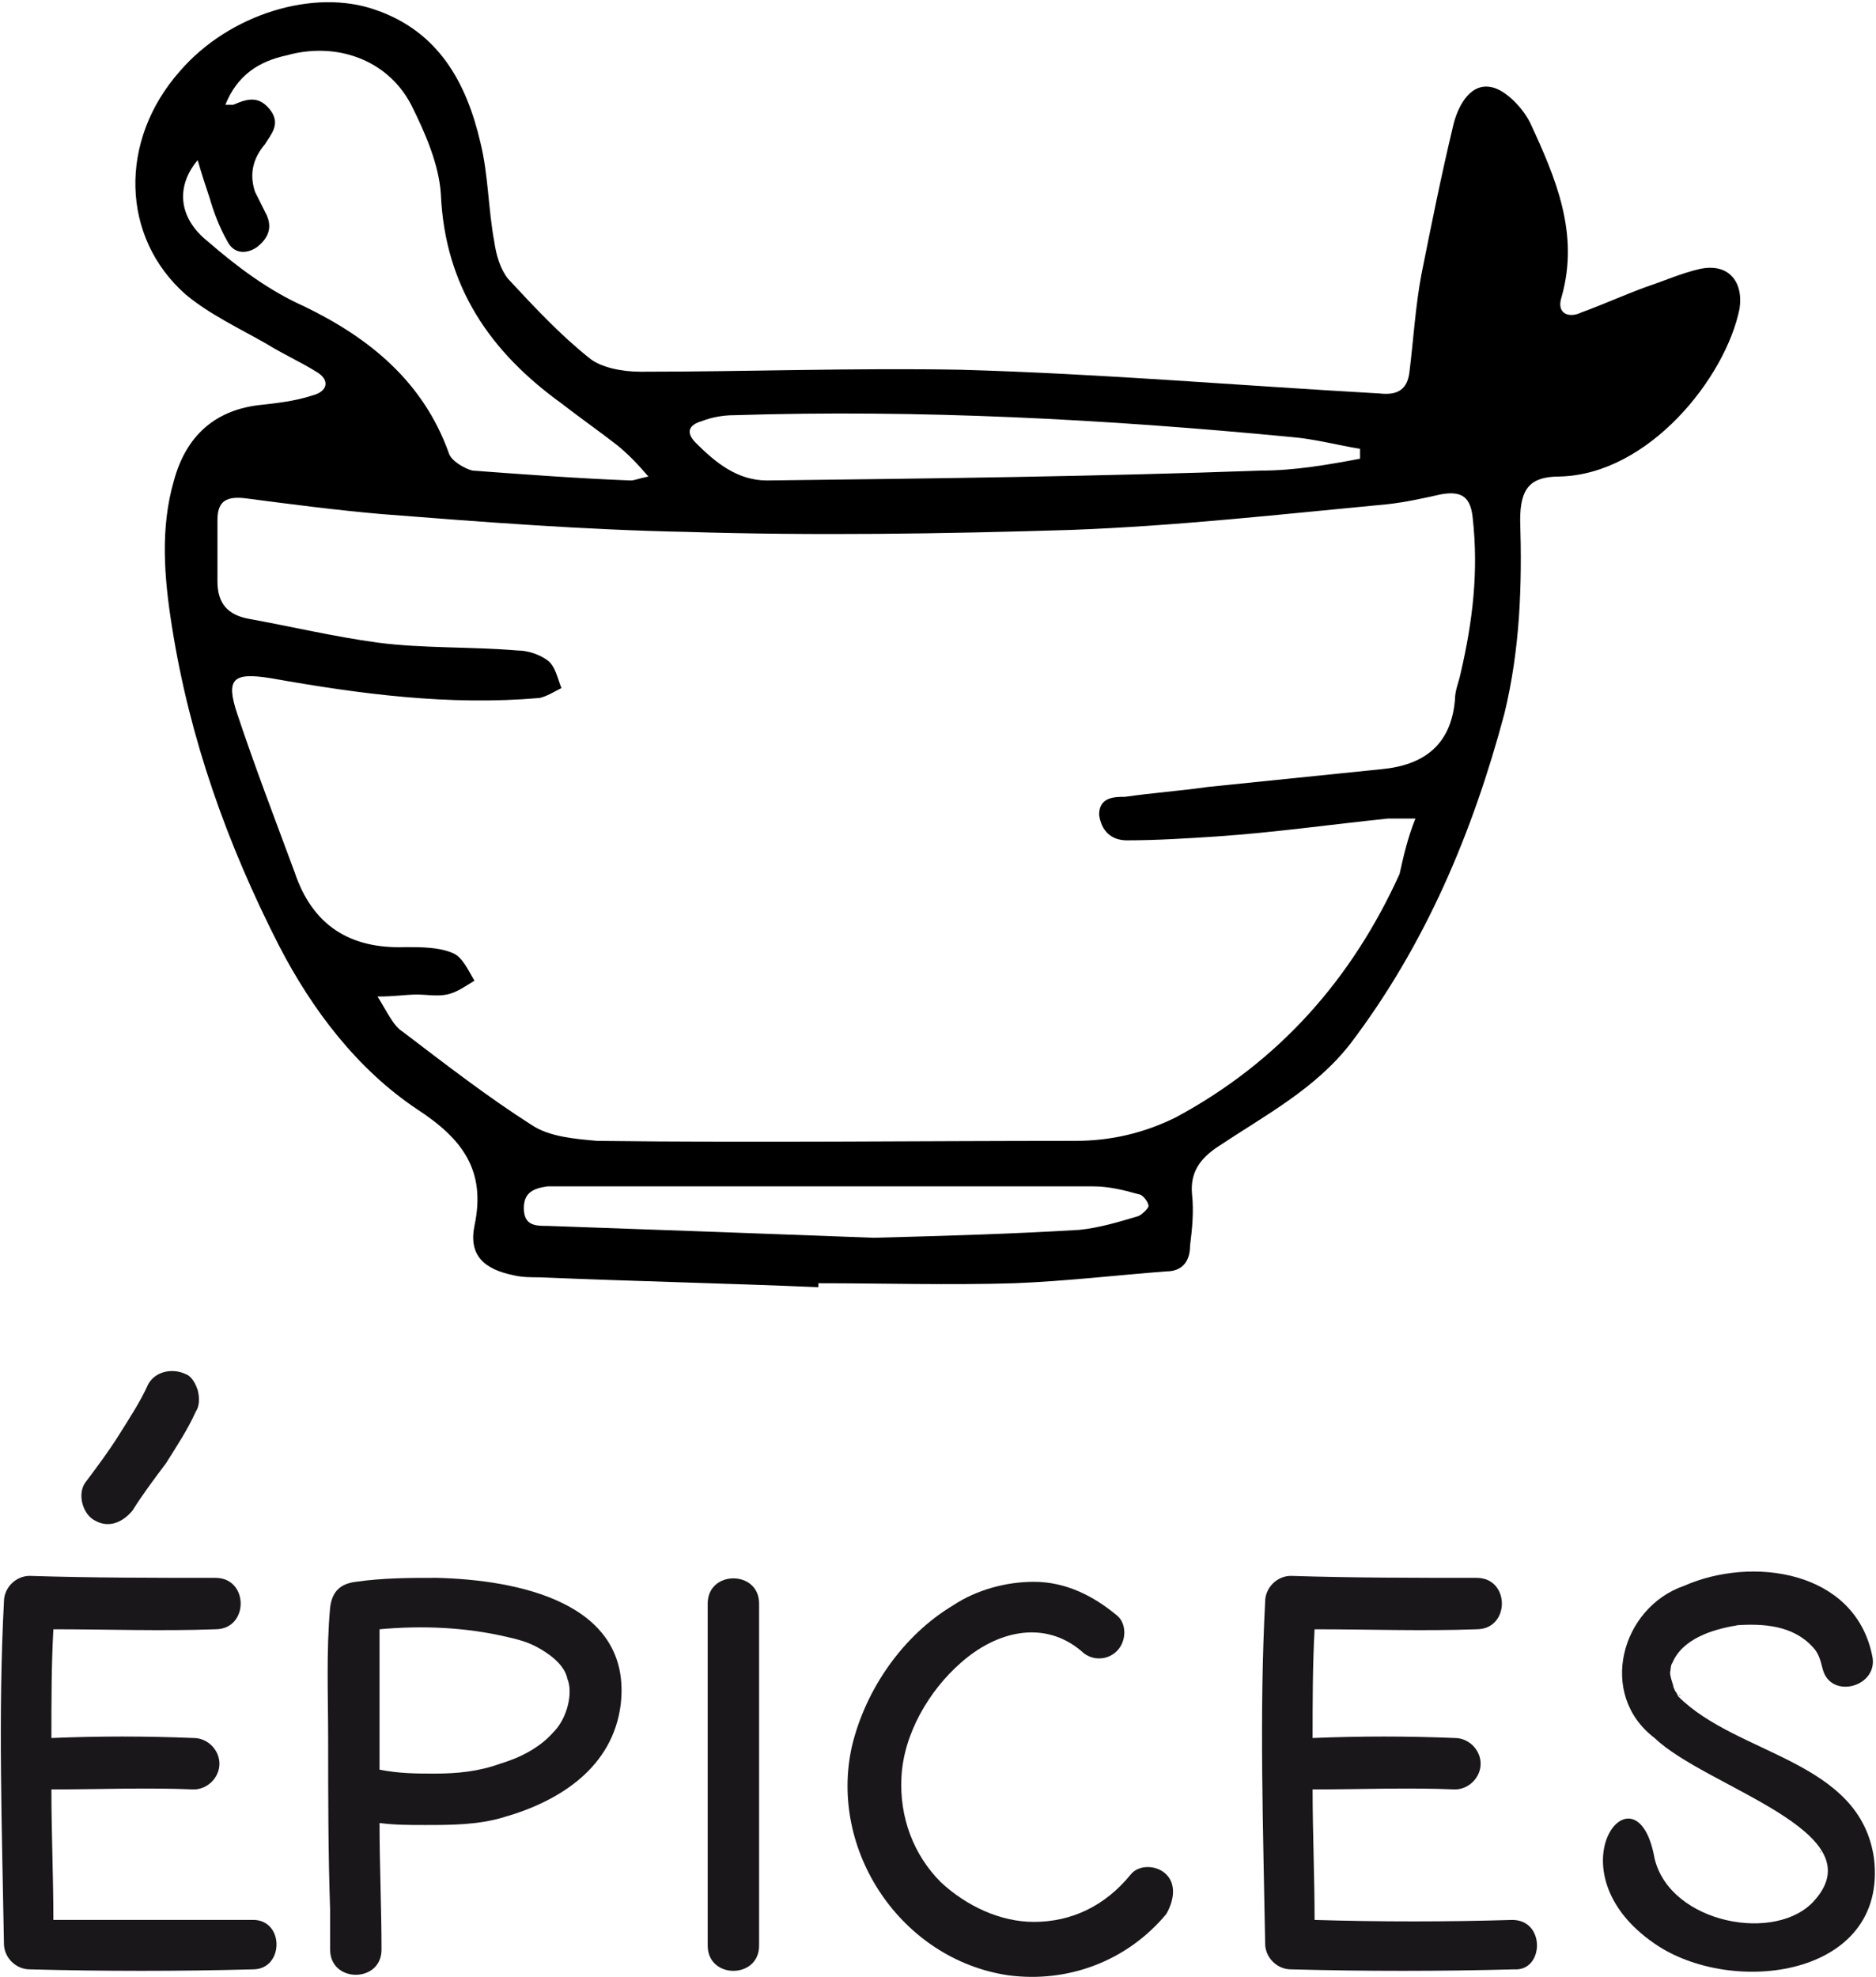
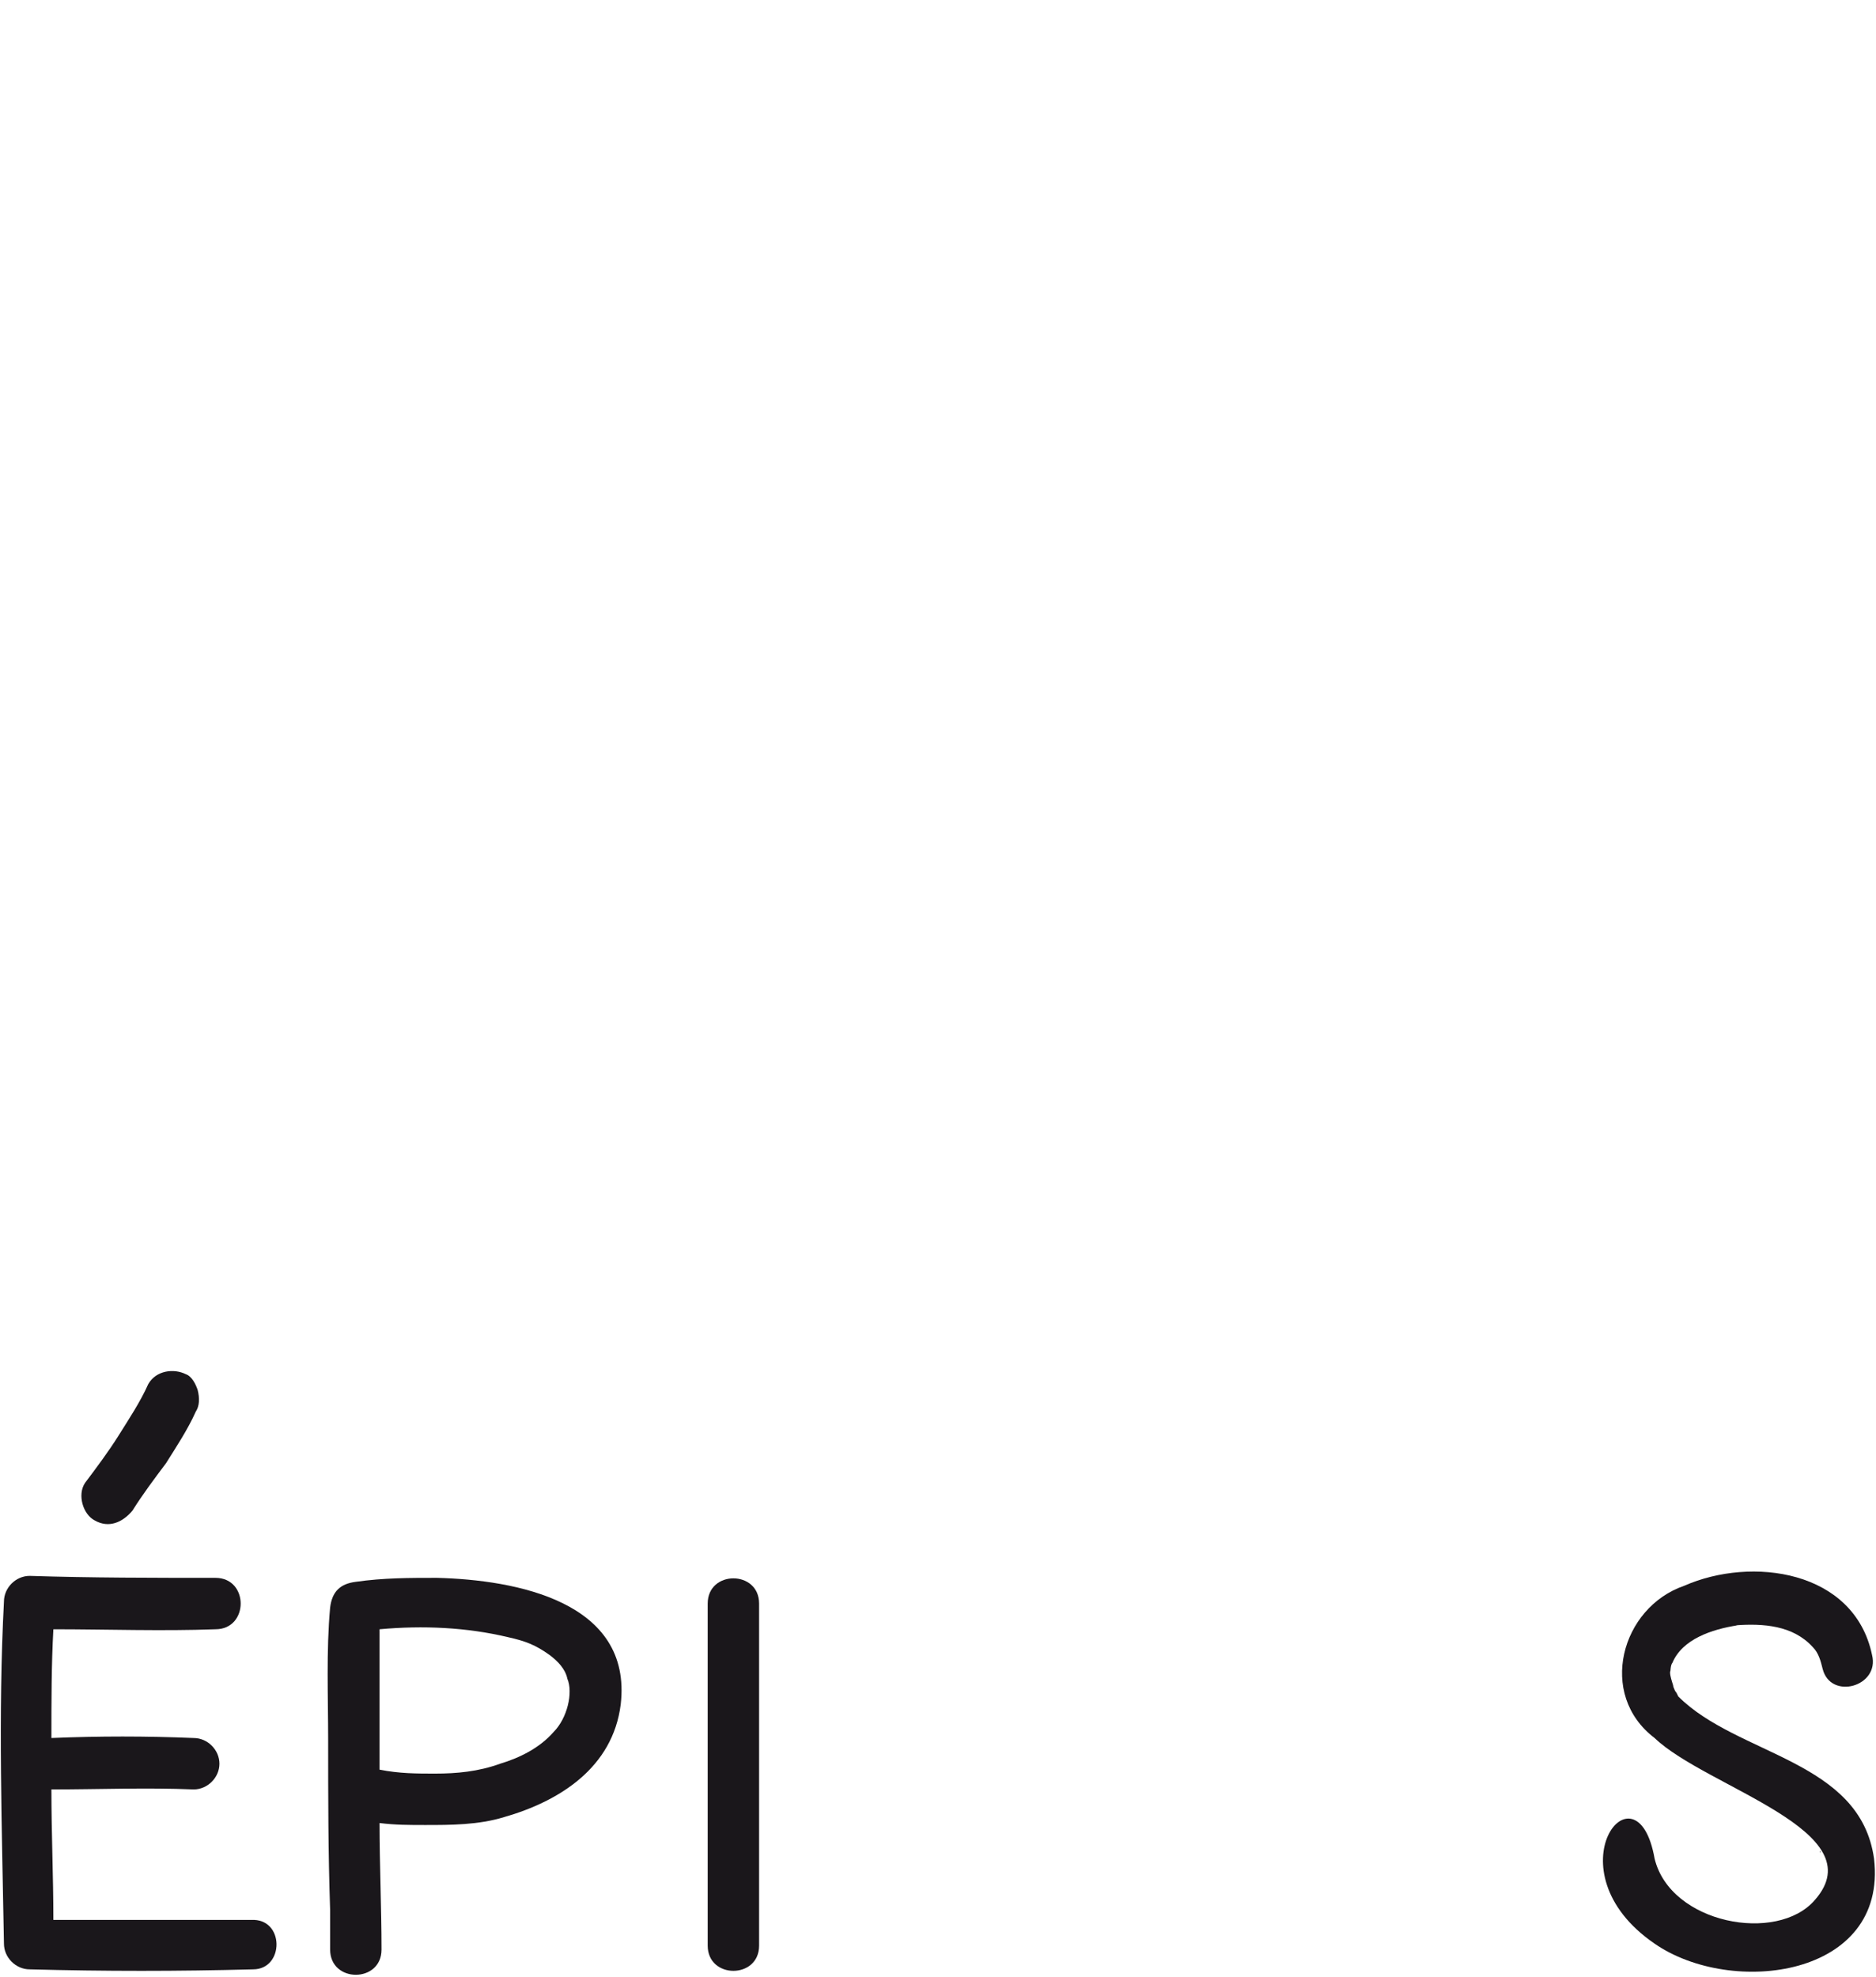
<svg xmlns="http://www.w3.org/2000/svg" version="1.1" id="Calque_1" x="0px" y="0px" viewBox="0 0 94.9 100" style="enable-background:new 0 0 94.9 100;" xml:space="preserve">
  <style type="text/css">
	.st0{fill:#1A171B;}
</style>
  <g>
    <path class="st0" d="M22.1,79.8c-1.4,0-2.7,0-4.1,0.2c-0.8,0.1-1.2,0.5-1.3,1.3c-0.2,2.2-0.1,4.5-0.1,6.7c0,2.9,0,5.7,0.1,8.6v2   c0,1.7,2.6,1.7,2.6,0c0-2.1-0.1-4.3-0.1-6.4c0.8,0.1,1.5,0.1,2.3,0.1c1.3,0,2.7,0,4-0.4c2.8-0.8,5.5-2.5,5.9-5.7   C32,81,26.1,79.9,22.1,79.8z M28,87.6c-0.7,0.8-1.7,1.3-2.7,1.6c-1.1,0.4-2.2,0.5-3.3,0.5c-0.9,0-1.8,0-2.8-0.2c0-1.7,0-3.5,0-5.2   c0-0.6,0-1.2,0-1.9c2.2-0.2,4.4-0.1,6.5,0.4c0.9,0.2,1.4,0.4,2.1,0.9c0.4,0.3,0.8,0.7,0.9,1.2C29,85.6,28.7,86.9,28,87.6z" />
-     <path class="st0" d="M59,94.8c-0.5-0.5-1.4-0.5-1.8,0c-1.3,1.6-3,2.4-4.9,2.4c-1.7,0-3.4-0.8-4.7-2c-1.4-1.4-2.1-3.3-2-5.3   c0.1-2.2,1.4-4.4,3-5.8c1.8-1.6,4.2-2.2,6.1-0.6c0.5,0.5,1.3,0.5,1.8,0s0.5-1.4,0-1.8c-1.2-1-2.6-1.7-4.2-1.7   c-1.4,0-2.9,0.4-4.1,1.2c-2.5,1.5-4.4,4.2-5.1,7.1c-1.2,5.3,2.5,10.8,7.9,11.6c3,0.4,6-0.7,8-3.1C59.4,96.1,59.5,95.3,59,94.8z" />
-     <path class="st0" d="M76.5,97.1c-3.3,0.1-6.7,0.1-10,0c0-2.2-0.1-4.4-0.1-6.6c2.4,0,4.8-0.1,7.2,0c0.7,0,1.3-0.6,1.3-1.3   c0-0.7-0.6-1.3-1.3-1.3c-2.4-0.1-4.8-0.1-7.2,0c0-1.8,0-3.7,0.1-5.5c2.7,0,5.5,0.1,8.2,0c1.7,0,1.7-2.6,0-2.6c-3.1,0-6.3,0-9.4-0.1   c-0.7,0-1.3,0.6-1.3,1.3c-0.3,5.7-0.1,11.5,0,17.3c0,0.7,0.6,1.3,1.3,1.3c3.8,0.1,7.5,0.1,11.3,0C78.1,99.7,78.2,97.1,76.5,97.1z" />
    <g>
-       <path class="st0" d="M85,85.8C85,85.7,84.9,85.7,85,85.8C84.9,85.7,84.9,85.7,85,85.8L85,85.8z" />
      <path class="st0" d="M94.8,94c-0.7-5-6.9-5.2-9.9-8.2l0,0l-0.1-0.2c-0.1-0.1-0.1-0.2-0.2-0.4c0.2,0.4-0.2-0.5-0.1-0.7    c0,0.1,0-0.3,0.1-0.4c0.5-1.2,2-1.7,3.3-1.9c0,0,0,0-0.1,0c1.4-0.1,2.9,0,3.9,1.1c0.3,0.3,0.4,0.7,0.5,1.1    c0.4,1.6,2.9,0.9,2.5-0.7c-0.9-4.3-6.1-5-9.5-3.5c-3.2,1.1-4.4,5.5-1.5,7.7c2.6,2.5,11.2,4.7,8.1,8.2c-1.9,2.2-7.3,1.2-8.1-2.1    c-0.9-5.1-5.4,0.6,0,4.3C87.6,101,95.5,100,94.8,94z M92.1,93.7C92,93.6,92.1,93.6,92.1,93.7L92.1,93.7z M92.2,94.2    C92.2,94.3,92.2,94.4,92.2,94.2L92.2,94.2z" />
    </g>
    <path class="st0" d="M35.8,81.1v14.4v2.9c0,1.7,2.6,1.7,2.6,0V83v-1.9C38.4,79.4,35.8,79.4,35.8,81.1z" />
    <g>
      <path class="st0" d="M12.7,97.1c-3.3,0-6.6,0-10,0c0-2.2-0.1-4.4-0.1-6.6c2.4,0,4.8-0.1,7.2,0c0.7,0,1.3-0.6,1.3-1.3    c0-0.7-0.6-1.3-1.3-1.3c-2.4-0.1-4.8-0.1-7.2,0c0-1.8,0-3.7,0.1-5.5c2.7,0,5.5,0.1,8.2,0c1.7,0,1.7-2.6,0-2.6    c-3.1,0-6.3,0-9.4-0.1c-0.7,0-1.3,0.6-1.3,1.3c-0.3,5.7-0.1,11.5,0,17.3c0,0.7,0.6,1.3,1.3,1.3c3.8,0.1,7.5,0.1,11.3,0    C14.4,99.6,14.4,97,12.7,97.1z" />
      <path class="st0" d="M4.8,76.9c0.7,0.4,1.4,0.1,1.9-0.5c0.5-0.8,1.1-1.6,1.7-2.4c0.5-0.8,1.1-1.7,1.5-2.6c0.2-0.3,0.2-0.7,0.1-1.1    c-0.1-0.3-0.3-0.7-0.6-0.8c-0.6-0.3-1.5-0.2-1.9,0.5c-0.4,0.9-1,1.8-1.5,2.6c-0.5,0.8-1.1,1.6-1.7,2.4C3.9,75.6,4.2,76.6,4.8,76.9    z" />
    </g>
  </g>
  <g>
-     <path d="M41.4,65.1c-4.7-0.2-9.4-0.3-14.1-0.5c-0.4,0-0.9,0-1.3-0.1c-1.5-0.3-2.3-1-2-2.5c0.6-2.8-0.6-4.4-2.9-5.9   c-3-2-5.3-5-7-8.3c-2.6-5.1-4.5-10.4-5.4-16.1c-0.4-2.5-0.6-5,0.1-7.4c0.6-2.2,2-3.5,4.2-3.8c0.9-0.1,1.9-0.2,2.8-0.5   c0.8-0.2,0.9-0.8,0.2-1.2c-0.8-0.5-1.7-0.9-2.5-1.4c-1.4-0.8-2.9-1.5-4.1-2.5C6.1,12,6,7.1,9.1,3.6c2.5-2.9,6.8-4.2,9.9-3.1   c3.2,1.1,4.6,3.7,5.3,6.7c0.4,1.6,0.4,3.4,0.7,5c0.1,0.7,0.3,1.4,0.7,1.9c1.3,1.4,2.6,2.8,4.1,4c0.6,0.5,1.7,0.7,2.6,0.7   c5.4,0,10.8-0.2,16.2-0.1c7.1,0.2,14.1,0.8,21.2,1.2c0.9,0.1,1.4-0.2,1.5-1.1c0.2-1.6,0.3-3.3,0.6-4.9c0.5-2.5,1-5,1.6-7.5   c0.2-0.9,0.8-2.2,1.9-2c0.7,0.1,1.6,1,2,1.8C78.7,9,79.9,11.8,79,15c-0.3,0.9,0.4,1.1,1,0.8c1.1-0.4,2.2-0.9,3.3-1.3   c0.9-0.3,1.8-0.7,2.7-0.9c1.4-0.3,2.2,0.6,2,2c-0.7,3.5-4.6,8.4-9.1,8.5c-1.5,0-2,0.6-2,2.2c0.1,3.3,0,6.5-0.8,9.8   c-1.6,6-4,11.7-7.8,16.7c-1.8,2.3-4.3,3.6-6.7,5.2c-0.9,0.6-1.4,1.3-1.3,2.4c0.1,0.9,0,1.8-0.1,2.6c0,0.8-0.4,1.3-1.2,1.3   c-2.6,0.2-5.1,0.5-7.7,0.6c-3.3,0.1-6.6,0-9.9,0C41.4,65,41.4,65,41.4,65.1z M71.6,41.4c-0.6,0-1,0-1.4,0c-2.9,0.3-5.7,0.7-8.6,0.9   c-1.5,0.1-3.1,0.2-4.6,0.2c-0.8,0-1.3-0.5-1.4-1.3c0-0.9,0.8-0.9,1.3-0.9c1.4-0.2,2.8-0.3,4.2-0.5c2.9-0.3,5.9-0.6,8.8-0.9   c2.1-0.2,3.5-1.2,3.7-3.5c0-0.5,0.2-0.9,0.3-1.4c0.6-2.6,0.9-5.1,0.6-7.8c-0.1-1-0.5-1.4-1.6-1.2c-0.9,0.2-1.8,0.4-2.7,0.5   c-5.3,0.5-10.6,1.1-16,1.3c-6.5,0.2-13,0.3-19.5,0.1c-5.1-0.1-10.3-0.5-15.4-0.9c-2.3-0.2-4.6-0.5-6.9-0.8   c-0.9-0.1-1.4,0.1-1.4,1.1s0,2.1,0,3.1c0,1.1,0.5,1.7,1.6,1.9c2.2,0.4,4.3,0.9,6.5,1.2c2.3,0.3,4.7,0.2,7.1,0.4   c0.5,0,1.1,0.2,1.5,0.5s0.5,0.9,0.7,1.4c-0.4,0.2-0.7,0.4-1.1,0.5c-4.6,0.4-9.1-0.2-13.6-1c-1.9-0.3-2.3,0-1.7,1.8   c0.9,2.7,1.9,5.3,2.9,8c0.9,2.7,2.8,3.9,5.6,3.8c0.8,0,1.7,0,2.4,0.3c0.5,0.2,0.8,0.9,1.1,1.4c-0.5,0.3-0.9,0.6-1.4,0.7   c-0.5,0.1-1,0-1.5,0c-0.6,0-1.1,0.1-2,0.1c0.5,0.8,0.8,1.5,1.3,1.8c2.1,1.6,4.3,3.3,6.5,4.7c0.9,0.6,2.2,0.7,3.3,0.8   c8.1,0.1,16.1,0,24.2,0c1.8,0,3.5-0.4,5.1-1.2c5.2-2.8,8.9-7,11.3-12.3C71,43.3,71.2,42.4,71.6,41.4z M11.4,5.3c0.3,0,0.4,0,0.4,0   c0.7-0.3,1.3-0.5,1.9,0.3c0.5,0.7,0,1.2-0.3,1.7c-0.6,0.7-0.8,1.5-0.5,2.4c0.2,0.4,0.4,0.8,0.6,1.2c0.3,0.7,0,1.2-0.5,1.6   c-0.6,0.4-1.2,0.3-1.5-0.3c-0.4-0.7-0.7-1.5-0.9-2.2c-0.2-0.6-0.4-1.2-0.6-1.9c-1.1,1.3-1,2.9,0.5,4.1c1.5,1.3,3.1,2.5,4.9,3.3   c3.3,1.6,6,3.8,7.3,7.4c0.1,0.4,0.8,0.8,1.2,0.9c2.7,0.2,5.4,0.4,8,0.5c0.2,0,0.4-0.1,0.9-0.2c-0.6-0.7-1.1-1.2-1.6-1.6   c-0.9-0.7-1.9-1.4-2.8-2.1c-3.6-2.6-5.9-5.9-6.1-10.6c-0.1-1.5-0.8-3.1-1.5-4.5C19.6,3,17,2.1,14.5,2.8C13.1,3.1,12,3.8,11.4,5.3z    M68.8,23.2c0-0.2,0-0.3,0-0.5c-1.2-0.2-2.3-0.5-3.5-0.6c-9.4-0.9-18.8-1.4-28.2-1.1c-0.5,0-1.1,0.1-1.6,0.3   c-0.7,0.2-0.8,0.6-0.3,1.1c1,1,2.1,1.9,3.6,1.9c8.3-0.1,16.7-0.2,25-0.5C65.5,23.8,67.2,23.5,68.8,23.2z M44.2,62.6   c3.8-0.1,7.1-0.2,10.4-0.4c1-0.1,2-0.4,3-0.7c0.2-0.1,0.5-0.4,0.5-0.5c0-0.2-0.3-0.6-0.5-0.6c-0.7-0.2-1.5-0.4-2.3-0.4   c-8.5,0-17.1,0-25.6,0c-0.7,0-1.3,0-2,0c-0.7,0.1-1.2,0.3-1.2,1.1c0,0.9,0.6,0.9,1.2,0.9C33.3,62.2,39,62.4,44.2,62.6z" />
-   </g>
+     </g>
</svg>